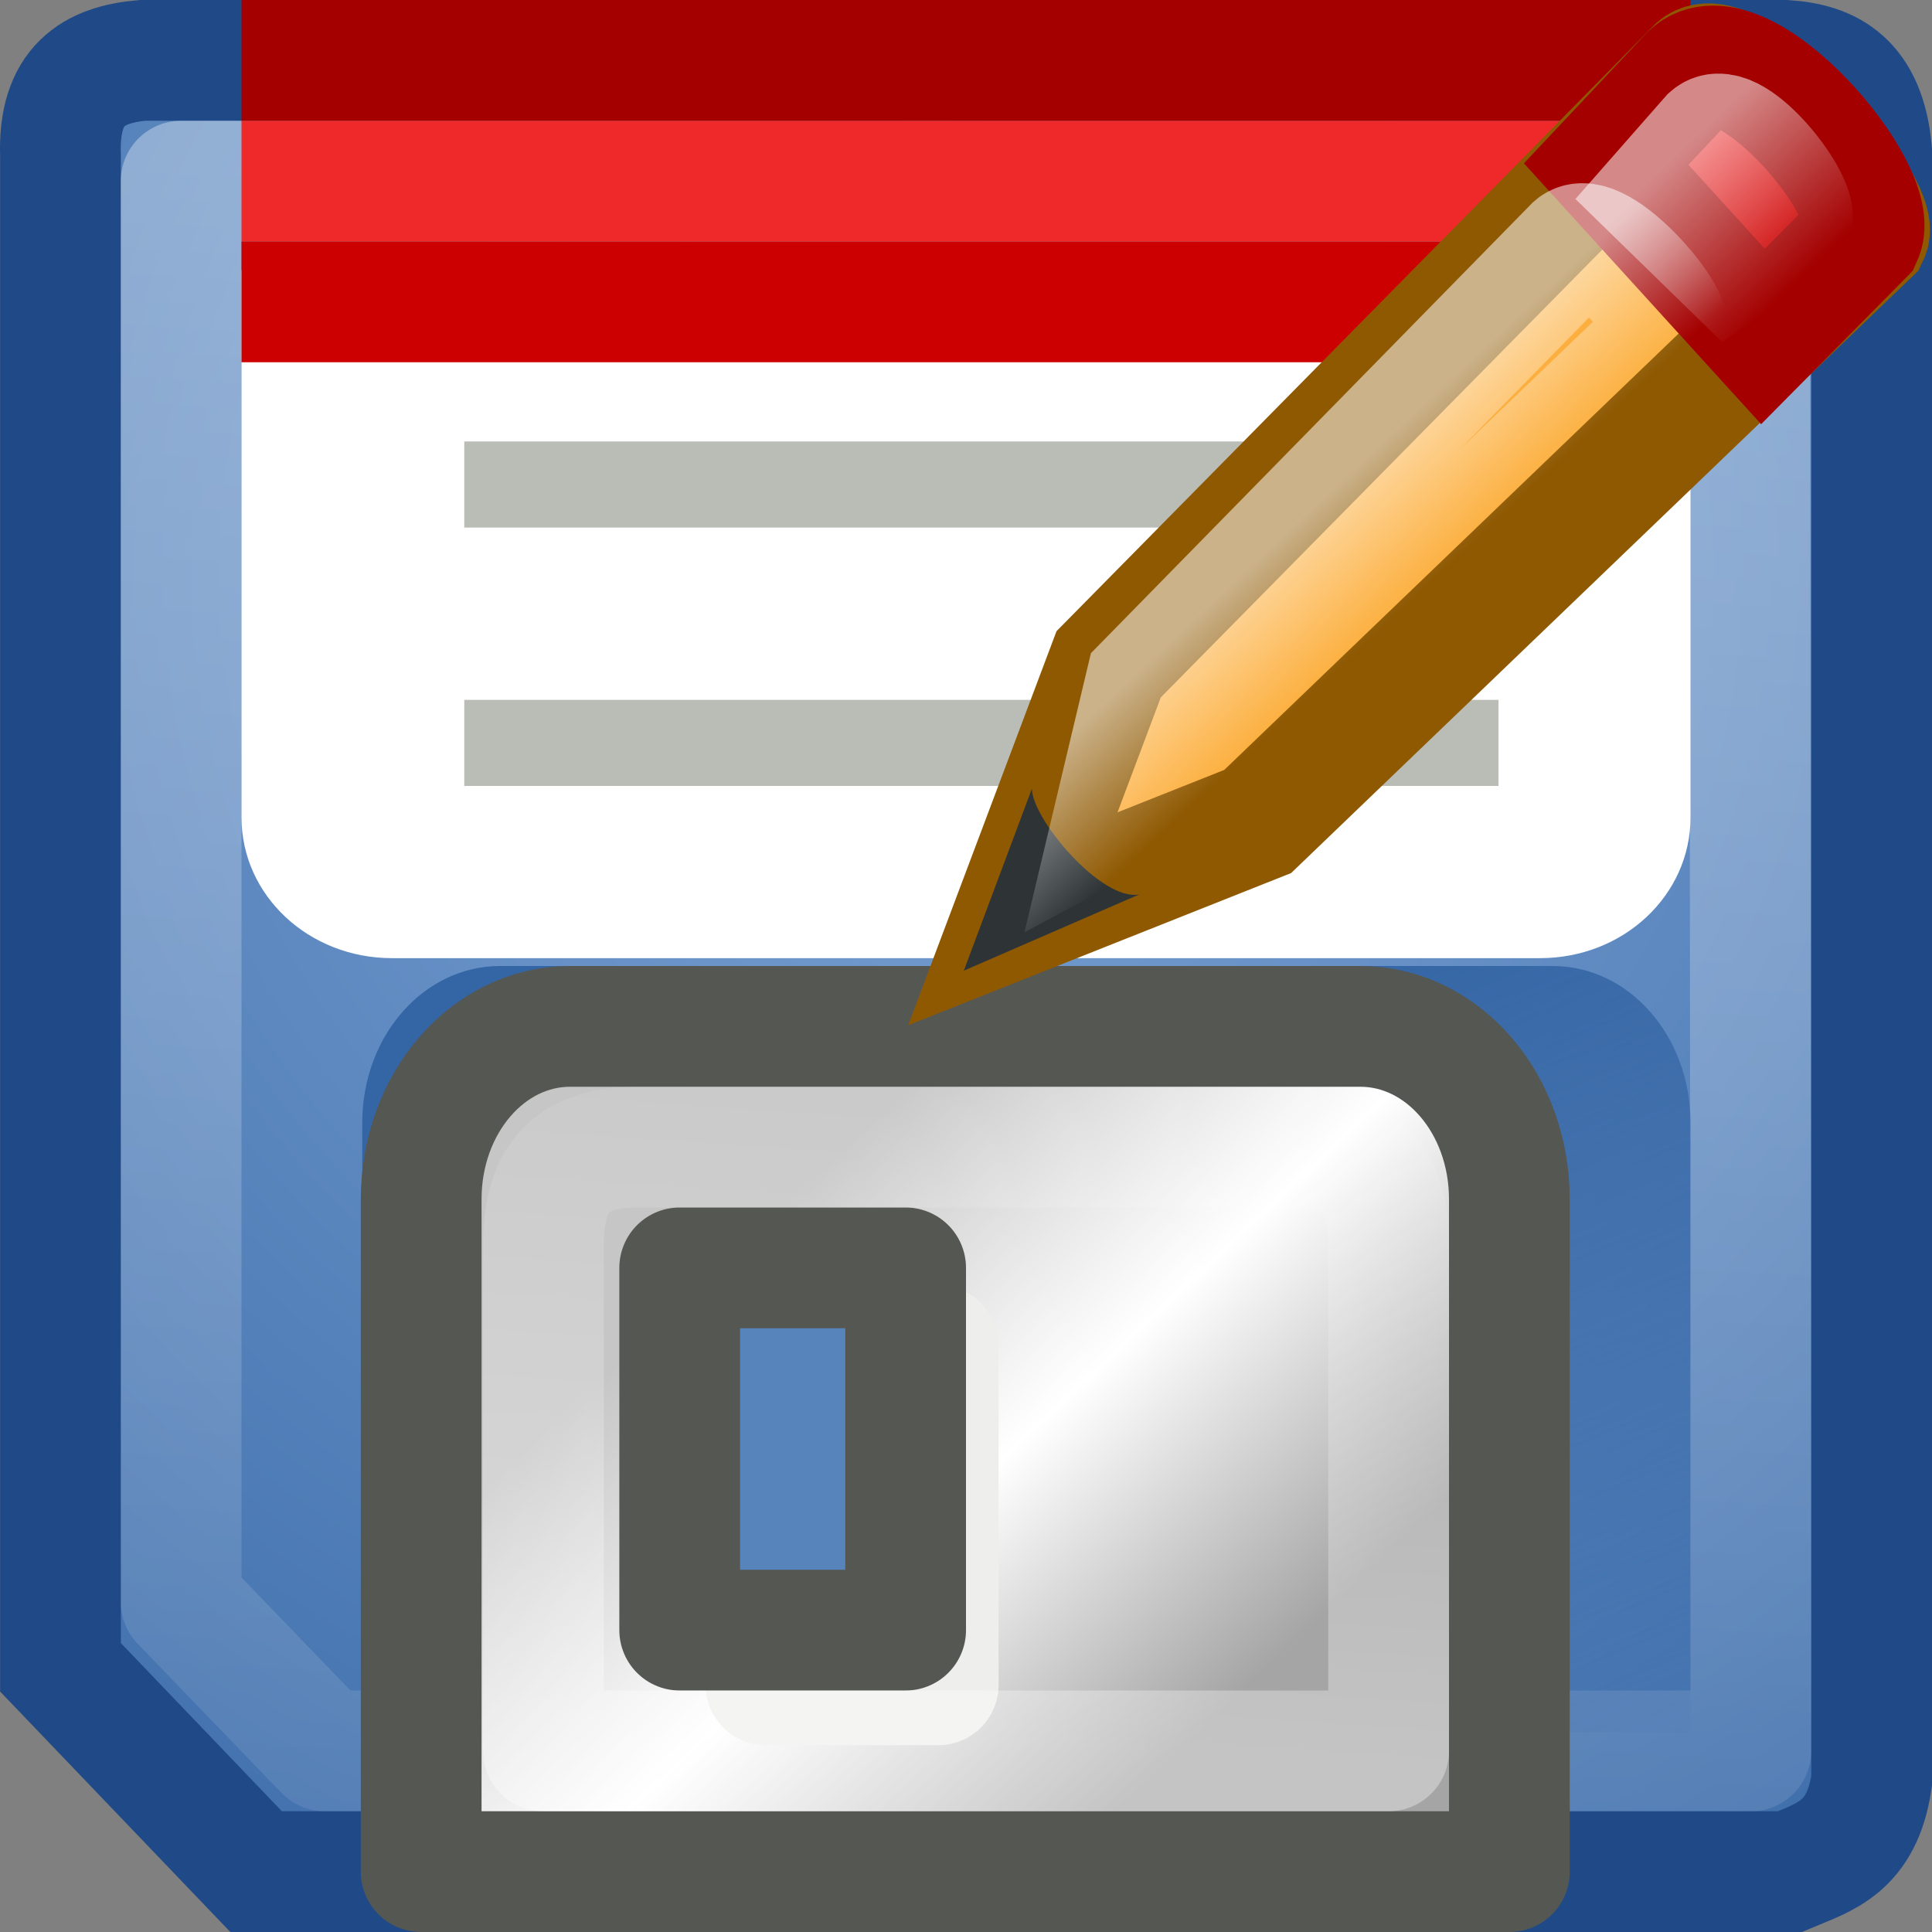
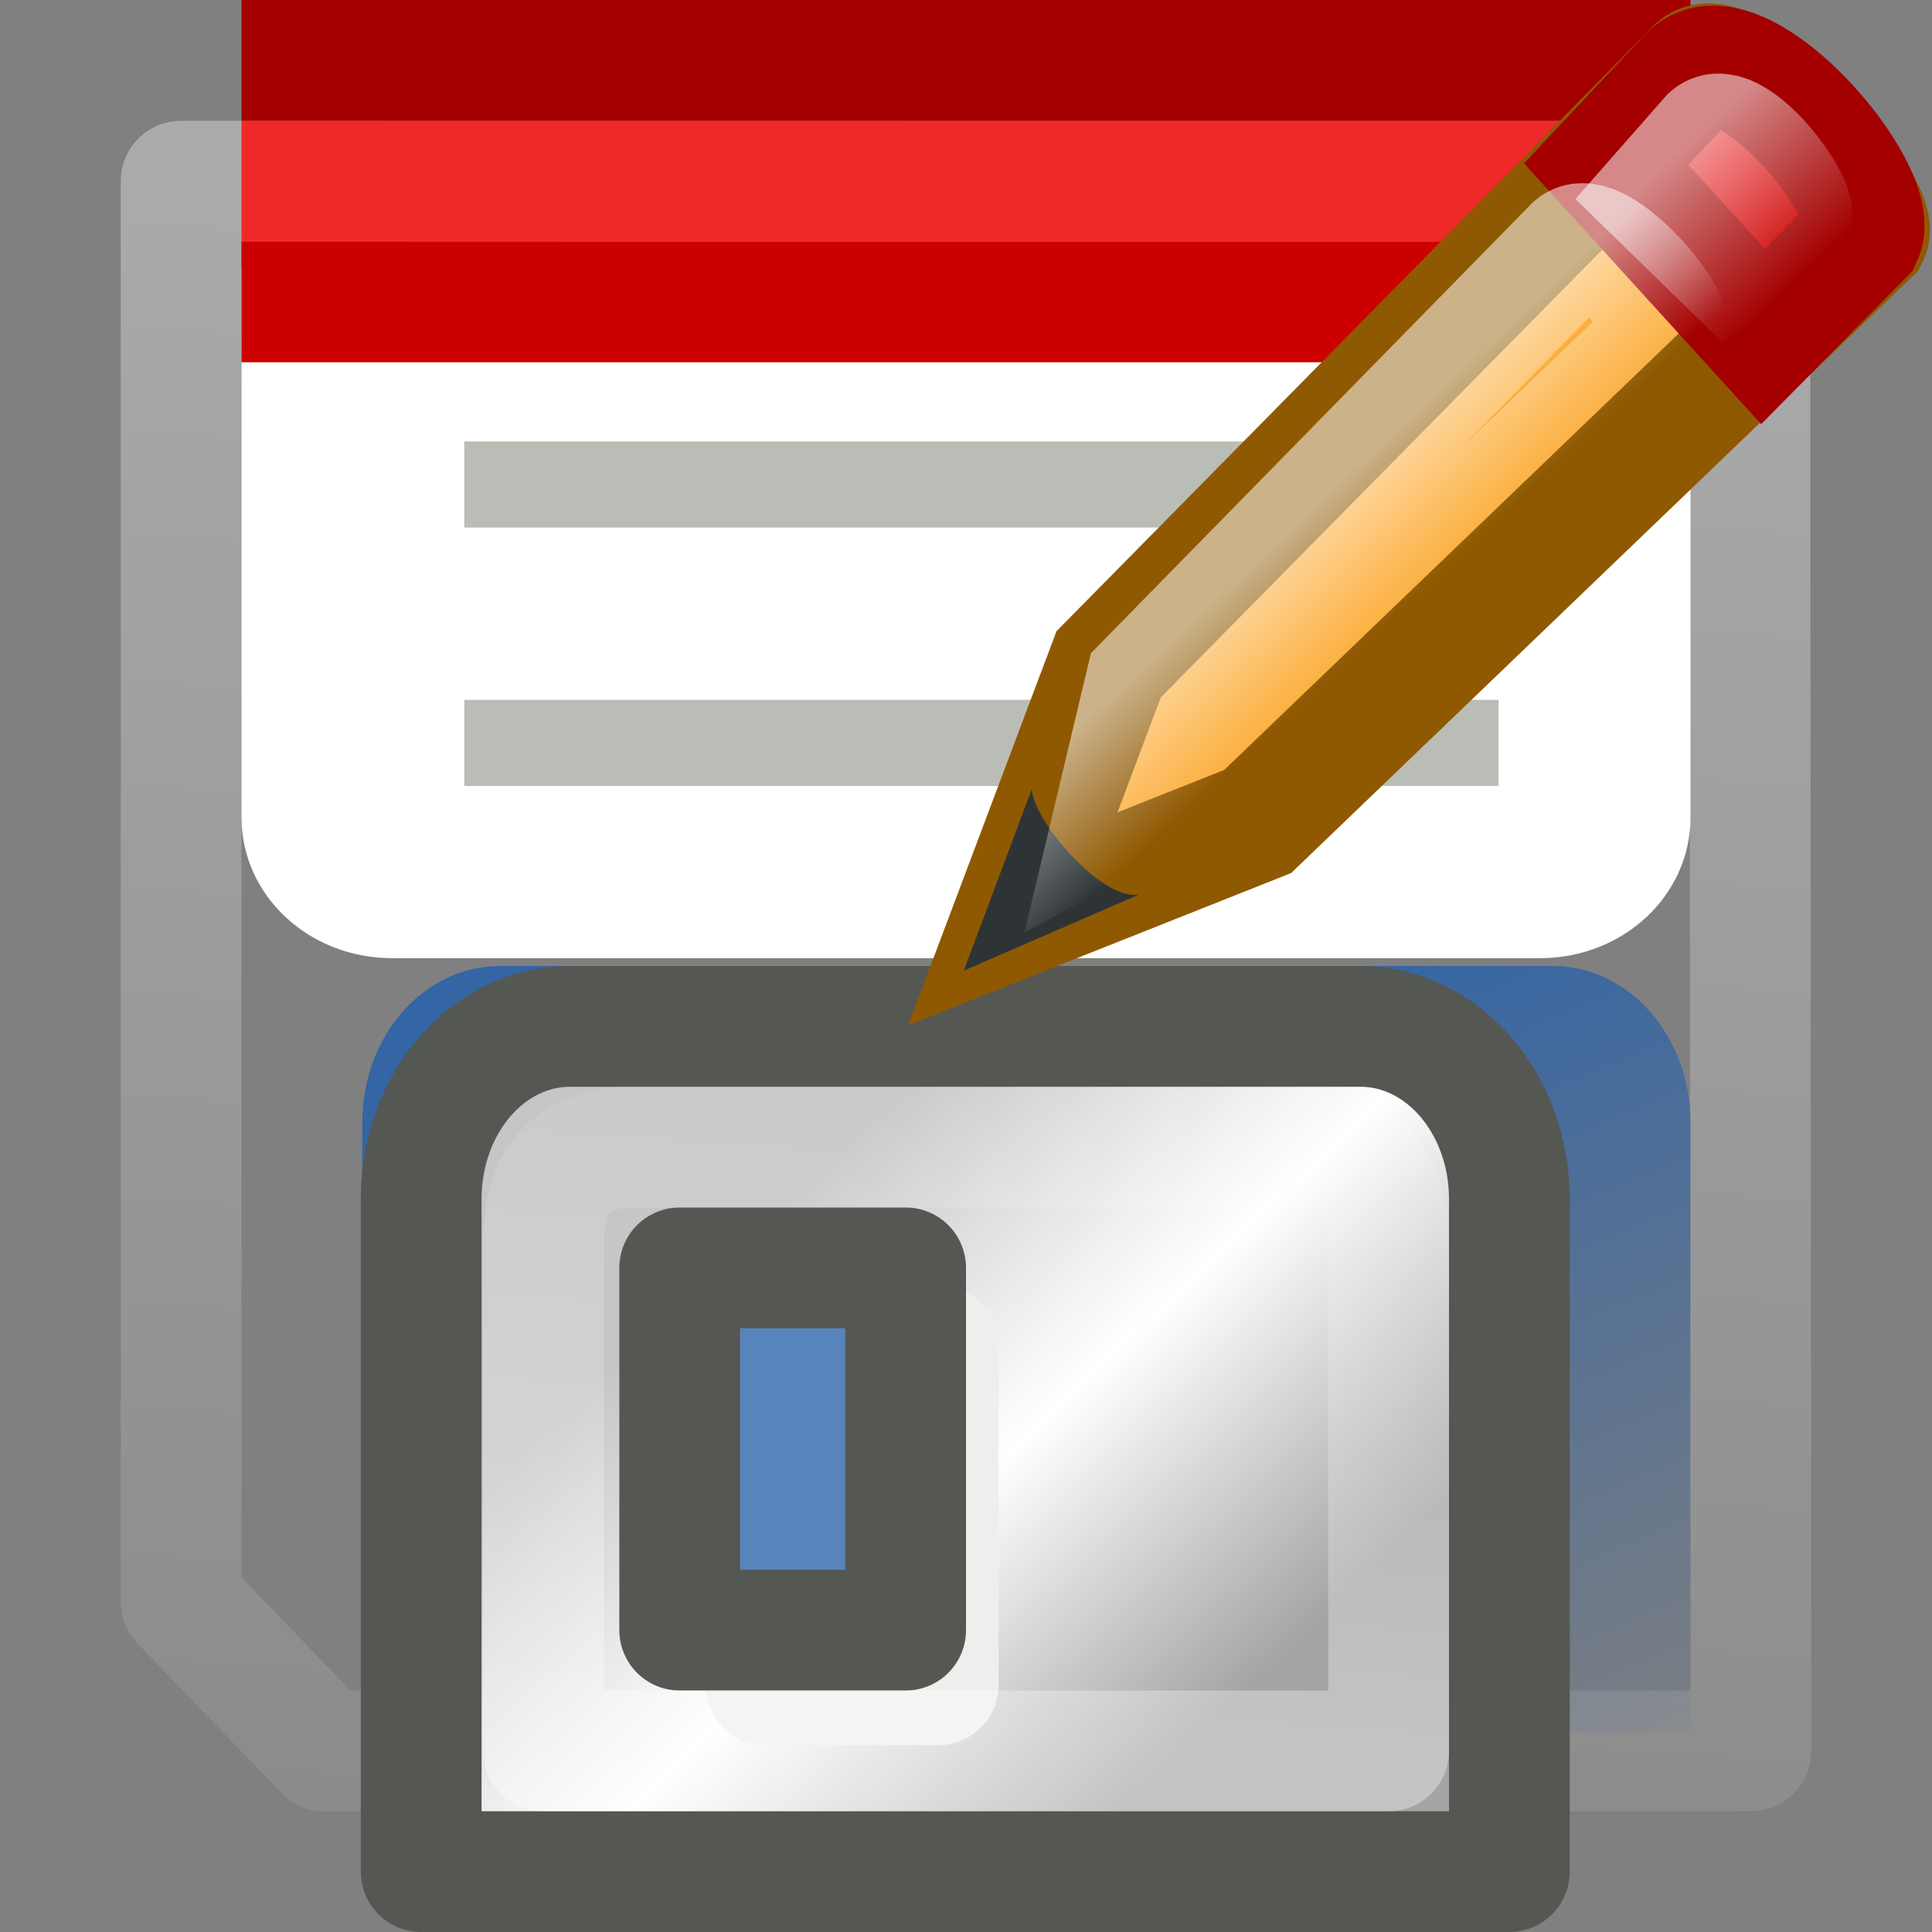
<svg xmlns="http://www.w3.org/2000/svg" xmlns:ns1="http://www.inkscape.org/namespaces/inkscape" xmlns:ns2="http://sodipodi.sourceforge.net/DTD/sodipodi-0.dtd" xmlns:xlink="http://www.w3.org/1999/xlink" width="16" height="16" id="svg2" ns1:label="Pozadí" ns2:version="0.32" ns1:version="0.45+devel" version="1.0" ns2:docbase="/home/cornelius/Desktop/GFX/ikony/GTK/my-stuff/24x24" ns2:docname="gtk-save-as.svg" ns1:output_extension="org.inkscape.output.svg.inkscape">
  <rect width="100%" height="100%" fill="#808080" stroke="none" />
  <defs id="defs3">
    <linearGradient id="linearGradient5269">
      <stop style="stop-color:#c6c6c6;stop-opacity:1;" offset="0" id="stop5271" />
      <stop id="stop5277" offset="0.5" style="stop-color:#ffffff;stop-opacity:1;" />
      <stop style="stop-color:#a5a5a5;stop-opacity:1;" offset="1" id="stop5273" />
    </linearGradient>
    <linearGradient ns1:collect="always" id="linearGradient5261">
      <stop style="stop-color:#ffffff;stop-opacity:1;" offset="0" id="stop5263" />
      <stop style="stop-color:#ffffff;stop-opacity:0;" offset="1" id="stop5265" />
    </linearGradient>
    <linearGradient ns1:collect="always" id="linearGradient5245">
      <stop style="stop-color:#3465a4;stop-opacity:1;" offset="0" id="stop5247" />
      <stop style="stop-color:#3465a4;stop-opacity:0;" offset="1" id="stop5249" />
    </linearGradient>
    <linearGradient id="linearGradient5222">
      <stop style="stop-color:#7ea5d6;stop-opacity:1;" offset="0" id="stop5224" />
      <stop style="stop-color:#3465a4;stop-opacity:1;" offset="1" id="stop5226" />
    </linearGradient>
    <linearGradient ns1:collect="always" id="linearGradient5206">
      <stop style="stop-color:#ffffff;stop-opacity:1;" offset="0" id="stop5208" />
      <stop style="stop-color:#ffffff;stop-opacity:0;" offset="1" id="stop5210" />
    </linearGradient>
    <linearGradient ns1:collect="always" xlink:href="#linearGradient5206" id="linearGradient5212" x1="12.359" y1="2.667" x2="10.859" y2="28.105" gradientUnits="userSpaceOnUse" gradientTransform="matrix(0.682,0,0,0.72,-0.194,-0.264)" />
    <radialGradient ns1:collect="always" xlink:href="#linearGradient5222" id="radialGradient5228" cx="12.008" cy="6.954" fx="12.008" fy="6.954" r="10.98" gradientTransform="matrix(1.361,0,0,1.364,-8.34,-4.752)" gradientUnits="userSpaceOnUse" />
    <linearGradient ns1:collect="always" xlink:href="#linearGradient5245" id="linearGradient5251" x1="12" y1="14.245" x2="15.312" y2="23.307" gradientUnits="userSpaceOnUse" gradientTransform="matrix(0.688,0,0,0.794,0.25,-2.326)" />
    <linearGradient ns1:collect="always" xlink:href="#linearGradient5261" id="linearGradient5267" x1="11.5" y1="20.474" x2="11.952" y2="12.411" gradientUnits="userSpaceOnUse" gradientTransform="matrix(0.689,0,0,0.823,7.1969252e-2,-2.44)" />
    <linearGradient ns1:collect="always" xlink:href="#linearGradient5269" id="linearGradient5275" x1="9.125" y1="15.5" x2="13.375" y2="20.75" gradientUnits="userSpaceOnUse" gradientTransform="matrix(0.751,0,0,0.875,-0.643,-3.313)" />
    <linearGradient ns1:collect="always" id="linearGradient5908">
      <stop style="stop-color:#d3d7cf;stop-opacity:1;" offset="0" id="stop5910" />
      <stop style="stop-color:#888a85;stop-opacity:1" offset="1" id="stop5912" />
    </linearGradient>
    <linearGradient ns1:collect="always" id="linearGradient5927">
      <stop style="stop-color:#c17d11;stop-opacity:1;" offset="0" id="stop5929" />
      <stop style="stop-color:#c17d11;stop-opacity:0;" offset="1" id="stop5931" />
    </linearGradient>
    <linearGradient id="linearGradient2812">
      <stop style="stop-color:#3070ce;stop-opacity:1" offset="0" id="stop2814" />
      <stop style="stop-color:#1a3c6e;stop-opacity:1;" offset="1" id="stop2816" />
    </linearGradient>
    <linearGradient ns1:collect="always" id="linearGradient2796">
      <stop style="stop-color:#204a87;stop-opacity:1;" offset="0" id="stop2798" />
      <stop style="stop-color:#1a3c6e;stop-opacity:1" offset="1" id="stop2800" />
    </linearGradient>
    <linearGradient id="linearGradient2788">
      <stop style="stop-color:#729fcf;stop-opacity:1;" offset="0" id="stop2790" />
      <stop style="stop-color:white;stop-opacity:1;" offset="1" id="stop2792" />
    </linearGradient>
    <linearGradient ns1:collect="always" id="linearGradient3215">
      <stop style="stop-color:#2e3436;stop-opacity:1;" offset="0" id="stop3217" />
      <stop style="stop-color:#2e3436;stop-opacity:0;" offset="1" id="stop3219" />
    </linearGradient>
    <radialGradient ns1:collect="always" xlink:href="#linearGradient3215" id="radialGradient3221" cx="9.5" cy="16.5" fx="9.5" fy="16.5" r="8.5" gradientTransform="matrix(1,0,0,0.176,0,13.588)" gradientUnits="userSpaceOnUse" />
    <radialGradient ns1:collect="always" xlink:href="#linearGradient2788" id="radialGradient2794" cx="19.825" cy="17.499" fx="19.825" fy="17.499" r="9.5" gradientUnits="userSpaceOnUse" gradientTransform="matrix(1.515,1.822282e-2,-1.854671e-2,1.542,-9.892,-9.85)" />
    <linearGradient ns1:collect="always" xlink:href="#linearGradient2796" id="linearGradient2802" x1="42.994" y1="18.054" x2="42.994" y2="23.007" gradientUnits="userSpaceOnUse" gradientTransform="translate(-21.331,6.071)" />
    <radialGradient ns1:collect="always" xlink:href="#linearGradient2812" id="radialGradient2818" cx="18.39" cy="17.173" fx="18.39" fy="17.173" r="12.5" gradientUnits="userSpaceOnUse" gradientTransform="matrix(0.71,0.704,-0.829,0.836,-17.342,-12.951)" />
    <radialGradient ns1:collect="always" xlink:href="#linearGradient2812" id="radialGradient3740" gradientUnits="userSpaceOnUse" gradientTransform="matrix(0.118,0.166,-0.16,0.114,37.9,24.607)" cx="48.178" cy="16.094" fx="48.178" fy="16.094" r="12.5" />
    <linearGradient ns1:collect="always" xlink:href="#linearGradient5927" id="linearGradient5933" x1="25.279" y1="28.731" x2="19.445" y2="23.074" gradientUnits="userSpaceOnUse" gradientTransform="matrix(0.721,0,0,0.721,4.45,-1.076)" />
    <linearGradient ns1:collect="always" xlink:href="#linearGradient5908" id="linearGradient5914" x1="48.691" y1="17.59" x2="52.986" y2="22.409" gradientUnits="userSpaceOnUse" gradientTransform="matrix(0.295,0,0,0.295,9.243,8.111)" />
    <linearGradient gradientUnits="userSpaceOnUse" y2="12.008" x2="14.649" y1="25.646" x1="4.19" id="linearGradient5903" xlink:href="#linearGradient5897" ns1:collect="always" />
    <linearGradient id="linearGradient5897" ns1:collect="always">
      <stop id="stop5899" offset="0" style="stop-color:#729fcf;stop-opacity:1;" />
      <stop id="stop5901" offset="1" style="stop-color:#729fcf;stop-opacity:0;" />
    </linearGradient>
    <linearGradient id="linearGradient5139">
      <stop style="stop-color:#ffffff;stop-opacity:1;" offset="0" id="stop5143" />
      <stop style="stop-color:#d3d7cf;stop-opacity:1;" offset="1" id="stop5141" />
    </linearGradient>
    <linearGradient y2="19.035" x2="21.348" y1="16.875" x1="19.281" gradientTransform="translate(-2.835,-8.168)" gradientUnits="userSpaceOnUse" id="linearGradient5308" xlink:href="#linearGradient6045" ns1:collect="always" />
    <linearGradient y2="18.544" x2="20.852" y1="16.875" x1="19.281" gradientTransform="translate(-4.847,-6.104)" gradientUnits="userSpaceOnUse" id="linearGradient5306" xlink:href="#linearGradient6045" ns1:collect="always" />
    <linearGradient y2="18.598" x2="56.862" y1="14.434" x1="52.659" gradientTransform="matrix(0.414,0,0,0.45,-2.562,-0.775)" gradientUnits="userSpaceOnUse" id="linearGradient5304" xlink:href="#linearGradient4924" ns1:collect="always" />
    <linearGradient y2="2.277" x2="10.554" y1="5" x1="10.752" gradientUnits="userSpaceOnUse" id="linearGradient5296" xlink:href="#linearGradient4913" ns1:collect="always" />
    <linearGradient y2="3.749" x2="18.562" y1="4.528" x1="17.688" gradientTransform="matrix(0.765,0,0,0.746,-2.118,2.50982e-2)" gradientUnits="userSpaceOnUse" id="linearGradient5294" xlink:href="#linearGradient6076" ns1:collect="always" />
    <linearGradient y2="7.836" x2="16.552" y1="2.963" x1="16.552" gradientTransform="matrix(0.677,0,0,0.818,0.383,-0.546)" gradientUnits="userSpaceOnUse" id="linearGradient5292" xlink:href="#linearGradient6108" ns1:collect="always" />
    <linearGradient y2="-2.585" x2="27.577" y1="17.297" x1="8.647" gradientTransform="matrix(0.765,0,0,0.75,-1.176,-0.625)" gradientUnits="userSpaceOnUse" id="linearGradient5290" xlink:href="#linearGradient6056" ns1:collect="always" />
    <linearGradient ns1:collect="always" xlink:href="#linearGradient6045" id="linearGradient5220" gradientUnits="userSpaceOnUse" gradientTransform="translate(-2.835,-8.168)" x1="19.281" y1="16.875" x2="21.348" y2="19.035" />
    <linearGradient ns1:collect="always" xlink:href="#linearGradient6045" id="linearGradient5228" gradientUnits="userSpaceOnUse" gradientTransform="translate(-4.847,-6.104)" x1="19.281" y1="16.875" x2="20.852" y2="18.544" />
    <linearGradient ns1:collect="always" xlink:href="#linearGradient4924" id="linearGradient5236" gradientUnits="userSpaceOnUse" gradientTransform="matrix(0.414,0,0,0.45,-2.562,-0.775)" x1="52.659" y1="14.434" x2="56.862" y2="18.598" />
    <linearGradient ns1:collect="always" xlink:href="#linearGradient6056" id="linearGradient5262" x1="8.647" y1="17.297" x2="27.577" y2="-2.585" gradientUnits="userSpaceOnUse" gradientTransform="matrix(0.765,0,0,0.75,-1.176,-0.625)" />
    <linearGradient ns1:collect="always" xlink:href="#linearGradient6076" id="linearGradient5264" x1="17.688" y1="4.528" x2="18.562" y2="3.749" gradientUnits="userSpaceOnUse" gradientTransform="matrix(0.765,0,0,0.746,-2.118,2.50982e-2)" />
    <linearGradient ns1:collect="always" xlink:href="#linearGradient6108" id="linearGradient5266" x1="16.552" y1="2.963" x2="16.552" y2="7.836" gradientUnits="userSpaceOnUse" gradientTransform="matrix(0.677,0,0,0.818,0.383,-0.546)" />
    <linearGradient ns1:collect="always" xlink:href="#linearGradient4913" id="linearGradient5268" x1="10.752" y1="5" x2="10.554" y2="2.277" gradientUnits="userSpaceOnUse" />
    <linearGradient y2="-2.585" x2="27.577" y1="17.297" x1="8.647" gradientTransform="matrix(0.765,0,0,0.75,17.477,-7.625)" gradientUnits="userSpaceOnUse" id="linearGradient5173" xlink:href="#linearGradient6056" ns1:collect="always" />
    <linearGradient y2="7.836" x2="16.552" y1="2.963" x1="16.552" gradientTransform="matrix(0.677,0,0,0.818,19.036,-7.546)" gradientUnits="userSpaceOnUse" id="linearGradient5169" xlink:href="#linearGradient6108" ns1:collect="always" />
    <linearGradient gradientTransform="translate(18.653,-7)" y2="3.673" x2="14.047" y1="6.505" x1="18.964" gradientUnits="userSpaceOnUse" id="linearGradient5166" xlink:href="#linearGradient4916" ns1:collect="always" />
    <linearGradient y2="3.749" x2="18.562" y1="4.528" x1="17.688" gradientTransform="matrix(0.765,0,0,0.746,16.536,-6.975)" gradientUnits="userSpaceOnUse" id="linearGradient5164" xlink:href="#linearGradient6076" ns1:collect="always" />
    <linearGradient ns1:collect="always" xlink:href="#linearGradient6056" id="linearGradient5069" x1="9.71" y1="14.717" x2="24.286" y2="-5.954" gradientUnits="userSpaceOnUse" gradientTransform="matrix(1.118,0,0,1.1,-1.412,-1.15)" />
    <linearGradient ns1:collect="always" xlink:href="#linearGradient6076" id="linearGradient5071" x1="17.688" y1="4.528" x2="18.562" y2="3.749" gradientUnits="userSpaceOnUse" gradientTransform="matrix(1.347,0,0,1.336,-6.73,-1.508)" />
    <linearGradient ns1:collect="always" xlink:href="#linearGradient6108" id="linearGradient5073" x1="16.552" y1="2.963" x2="16.552" y2="7.836" gradientUnits="userSpaceOnUse" gradientTransform="matrix(0.98,0,0,1.1,1.294,-0.8)" />
    <linearGradient ns1:collect="always" xlink:href="#linearGradient4916" id="linearGradient5075" x1="18.964" y1="6.505" x2="14.047" y2="3.673" gradientUnits="userSpaceOnUse" />
    <linearGradient ns1:collect="always" xlink:href="#linearGradient5897" id="linearGradient5077" x1="4.19" y1="25.646" x2="14.649" y2="12.008" gradientUnits="userSpaceOnUse" />
    <linearGradient ns1:collect="always" xlink:href="#linearGradient5897" id="linearGradient5929" gradientUnits="userSpaceOnUse" x1="4.19" y1="25.646" x2="14.649" y2="12.008" />
    <linearGradient gradientUnits="userSpaceOnUse" y2="19.035" x2="21.348" y1="16.875" x1="19.281" id="linearGradient6051" xlink:href="#linearGradient6045" ns1:collect="always" gradientTransform="matrix(0.917,0,0,0.917,1.669,1.481)" />
    <linearGradient gradientTransform="matrix(0.295,0,0,0.295,9.243,8.111)" gradientUnits="userSpaceOnUse" y2="22.409" x2="52.986" y1="17.59" x1="48.691" id="linearGradient5799" xlink:href="#linearGradient5908" ns1:collect="always" />
    <linearGradient gradientTransform="matrix(0.414,0,0,0.45,2.285,5.329)" gradientUnits="userSpaceOnUse" y2="18.159" x2="56.384" y1="14.874" x1="53.455" id="linearGradient4930" xlink:href="#linearGradient4924" ns1:collect="always" />
    <linearGradient gradientTransform="matrix(0.721,0,0,0.721,4.45,-1.076)" gradientUnits="userSpaceOnUse" y2="23.074" x2="19.445" y1="28.731" x1="25.279" id="linearGradient5796" xlink:href="#linearGradient5927" ns1:collect="always" />
    <radialGradient r="12.5" fy="16.094" fx="48.178" cy="16.094" cx="48.178" gradientTransform="matrix(0.118,0.166,-0.16,0.114,37.9,24.607)" gradientUnits="userSpaceOnUse" id="radialGradient5794" xlink:href="#linearGradient2812" ns1:collect="always" />
    <radialGradient gradientTransform="matrix(0.71,0.704,-0.829,0.836,-17.342,-12.951)" gradientUnits="userSpaceOnUse" r="12.5" fy="17.173" fx="18.39" cy="17.173" cx="18.39" id="radialGradient5792" xlink:href="#linearGradient2812" ns1:collect="always" />
    <linearGradient gradientTransform="translate(-21.331,6.071)" gradientUnits="userSpaceOnUse" y2="23.007" x2="42.994" y1="18.054" x1="42.994" id="linearGradient5790" xlink:href="#linearGradient2796" ns1:collect="always" />
    <radialGradient gradientTransform="matrix(1.515,1.822282e-2,-1.854671e-2,1.542,-9.892,-9.85)" gradientUnits="userSpaceOnUse" r="9.5" fy="17.499" fx="19.825" cy="17.499" cx="19.825" id="radialGradient5788" xlink:href="#linearGradient2788" ns1:collect="always" />
    <radialGradient gradientUnits="userSpaceOnUse" gradientTransform="matrix(1,0,0,0.176,0,13.588)" r="8.5" fy="16.5" fx="9.5" cy="16.5" cx="9.5" id="radialGradient5786" xlink:href="#linearGradient3215" ns1:collect="always" />
    <linearGradient id="linearGradient5774">
      <stop id="stop5776" offset="0" style="stop-color:#729fcf;stop-opacity:1;" />
      <stop id="stop5778" offset="1" style="stop-color:white;stop-opacity:1;" />
    </linearGradient>
    <linearGradient id="linearGradient5762">
      <stop id="stop5764" offset="0" style="stop-color:#3070ce;stop-opacity:1" />
      <stop id="stop5766" offset="1" style="stop-color:#1a3c6e;stop-opacity:1;" />
    </linearGradient>
    <linearGradient ns1:collect="always" xlink:href="#linearGradient6045" id="linearGradient6018" gradientUnits="userSpaceOnUse" gradientTransform="matrix(0.917,0,0,0.917,3.982,-0.864)" x1="19.281" y1="16.875" x2="21.348" y2="19.035" />
    <linearGradient y2="12.008" x2="14.649" y1="25.646" x1="4.19" gradientUnits="userSpaceOnUse" id="linearGradient4957" xlink:href="#linearGradient5897" ns1:collect="always" />
    <linearGradient y2="-2.585" x2="27.577" y1="17.297" x1="8.647" gradientTransform="matrix(0.765,0,0,0.75,18.823,-8.625)" gradientUnits="userSpaceOnUse" id="linearGradient5031" xlink:href="#linearGradient6056" ns1:collect="always" />
    <linearGradient y2="7.836" x2="16.552" y1="2.963" x1="16.552" gradientTransform="matrix(0.677,0,0,0.818,20.383,-8.546)" gradientUnits="userSpaceOnUse" id="linearGradient5027" xlink:href="#linearGradient6108" ns1:collect="always" />
    <linearGradient gradientTransform="translate(19.999,-8)" y2="3.673" x2="14.047" y1="6.505" x1="18.964" gradientUnits="userSpaceOnUse" id="linearGradient5024" xlink:href="#linearGradient4916" ns1:collect="always" />
    <linearGradient y2="3.749" x2="18.562" y1="4.528" x1="17.688" gradientTransform="matrix(0.765,0,0,0.746,17.882,-7.975)" gradientUnits="userSpaceOnUse" id="linearGradient5022" xlink:href="#linearGradient6076" ns1:collect="always" />
    <linearGradient y2="3.749" x2="18.562" y1="4.528" x1="17.688" gradientTransform="matrix(0.765,0,0,0.746,-2.118,2.50982e-2)" gradientUnits="userSpaceOnUse" id="linearGradient5015" xlink:href="#linearGradient6076" ns1:collect="always" />
    <linearGradient y2="7.836" x2="16.552" y1="2.963" x1="16.552" gradientTransform="matrix(0.677,0,0,0.818,0.383,-0.546)" gradientUnits="userSpaceOnUse" id="linearGradient5013" xlink:href="#linearGradient6108" ns1:collect="always" />
    <linearGradient y2="-2.585" x2="27.577" y1="17.297" x1="8.647" gradientTransform="matrix(0.765,0,0,0.75,-1.176,-0.625)" gradientUnits="userSpaceOnUse" id="linearGradient5011" xlink:href="#linearGradient6056" ns1:collect="always" />
    <linearGradient ns1:collect="always" id="linearGradient4916">
      <stop style="stop-color:#888a85;stop-opacity:1" offset="0" id="stop4918" />
      <stop style="stop-color:#5d5f5b;stop-opacity:0;" offset="1" id="stop4920" />
    </linearGradient>
    <linearGradient ns1:collect="always" xlink:href="#linearGradient6056" id="linearGradient4988" x1="9.71" y1="14.717" x2="24.286" y2="-5.954" gradientUnits="userSpaceOnUse" gradientTransform="matrix(1.118,0,0,1.1,-1.412,-1.15)" />
    <linearGradient ns1:collect="always" xlink:href="#linearGradient6076" id="linearGradient4990" x1="17.688" y1="4.528" x2="18.562" y2="3.749" gradientUnits="userSpaceOnUse" gradientTransform="matrix(1.347,0,0,1.336,-6.73,-1.508)" />
    <linearGradient ns1:collect="always" xlink:href="#linearGradient6108" id="linearGradient4992" x1="16.552" y1="2.963" x2="16.552" y2="7.836" gradientUnits="userSpaceOnUse" gradientTransform="matrix(0.98,0,0,1.1,1.294,-0.8)" />
    <linearGradient ns1:collect="always" xlink:href="#linearGradient5897" id="linearGradient5727" x1="4.19" y1="25.646" x2="14.649" y2="12.008" gradientUnits="userSpaceOnUse" />
    <linearGradient gradientUnits="userSpaceOnUse" y2="2.277" x2="10.554" y1="5" x1="10.752" id="linearGradient4919" xlink:href="#linearGradient4913" ns1:collect="always" />
    <linearGradient gradientTransform="matrix(0.677,0,0,0.818,0.383,-0.546)" gradientUnits="userSpaceOnUse" y2="7.836" x2="16.552" y1="2.963" x1="16.552" id="linearGradient6114" xlink:href="#linearGradient6108" ns1:collect="always" />
    <linearGradient gradientTransform="matrix(0.765,0,0,0.746,-2.118,2.50982e-2)" gradientUnits="userSpaceOnUse" y2="3.749" x2="18.562" y1="4.528" x1="17.688" id="linearGradient6082" xlink:href="#linearGradient6076" ns1:collect="always" />
    <linearGradient gradientTransform="matrix(0.765,0,0,0.75,-1.176,-0.625)" gradientUnits="userSpaceOnUse" y2="-2.585" x2="27.577" y1="17.297" x1="8.647" id="linearGradient6062" xlink:href="#linearGradient6056" ns1:collect="always" />
    <linearGradient id="linearGradient6056" ns1:collect="always">
      <stop id="stop6058" offset="0" style="stop-color:#ffffff;stop-opacity:1" />
      <stop id="stop6060" offset="1" style="stop-color:#d3d7cf;stop-opacity:1" />
    </linearGradient>
    <linearGradient id="linearGradient6076" ns1:collect="always">
      <stop id="stop6078" offset="0" style="stop-color:#ffffff;stop-opacity:1" />
      <stop id="stop6080" offset="1" style="stop-color:#cbcbcb;stop-opacity:1" />
    </linearGradient>
    <linearGradient id="linearGradient6108" ns1:collect="always">
      <stop id="stop6110" offset="0" style="stop-color:#000000;stop-opacity:1;" />
      <stop id="stop6112" offset="1" style="stop-color:#000000;stop-opacity:0;" />
    </linearGradient>
    <linearGradient id="linearGradient4913" ns1:collect="always">
      <stop id="stop4915" offset="0" style="stop-color:#888a85;stop-opacity:1;" />
      <stop id="stop4917" offset="1" style="stop-color:#888a85;stop-opacity:0;" />
    </linearGradient>
    <linearGradient y2="18.598" x2="56.862" y1="14.434" x1="52.659" gradientTransform="matrix(0.414,0,0,0.45,-2.562,-0.775)" gradientUnits="userSpaceOnUse" id="linearGradient6009" xlink:href="#linearGradient4924" ns1:collect="always" />
    <linearGradient ns1:collect="always" id="linearGradient4924">
      <stop style="stop-color:#ef2929;stop-opacity:1" offset="0" id="stop4926" />
      <stop style="stop-color:#cc0000;stop-opacity:1" offset="1" id="stop4928" />
    </linearGradient>
    <linearGradient y2="18.544" x2="20.852" y1="16.875" x1="19.281" gradientTransform="translate(-4.847,-6.104)" gradientUnits="userSpaceOnUse" id="linearGradient6011" xlink:href="#linearGradient6045" ns1:collect="always" />
    <linearGradient ns1:collect="always" id="linearGradient6045">
      <stop style="stop-color:#ffffff;stop-opacity:1;" offset="0" id="stop6047" />
      <stop style="stop-color:#ffffff;stop-opacity:0;" offset="1" id="stop6049" />
    </linearGradient>
    <linearGradient y2="19.035" x2="21.348" y1="16.875" x1="19.281" gradientTransform="translate(-2.835,-8.168)" gradientUnits="userSpaceOnUse" id="linearGradient6013" xlink:href="#linearGradient6045" ns1:collect="always" />
    <linearGradient ns1:collect="always" xlink:href="#linearGradient6076" id="linearGradient5855" gradientUnits="userSpaceOnUse" gradientTransform="matrix(0.765,0,0,0.746,-331.618,-83.975)" x1="17.688" y1="4.528" x2="18.562" y2="3.749" />
    <linearGradient ns1:collect="always" xlink:href="#linearGradient4913" id="linearGradient5857" gradientUnits="userSpaceOnUse" x1="10.752" y1="5" x2="10.554" y2="2.277" gradientTransform="translate(-329.5,-84)" />
    <linearGradient ns1:collect="always" xlink:href="#linearGradient6108" id="linearGradient5860" gradientUnits="userSpaceOnUse" gradientTransform="matrix(0.677,0,0,0.818,-329.117,-84.546)" x1="16.552" y1="2.963" x2="16.552" y2="7.836" />
    <linearGradient ns1:collect="always" xlink:href="#linearGradient6056" id="linearGradient5864" gradientUnits="userSpaceOnUse" gradientTransform="matrix(0.765,0,0,0.75,-330.676,-84.625)" x1="8.647" y1="17.297" x2="27.577" y2="-2.585" />
    <linearGradient ns1:collect="always" xlink:href="#linearGradient4924" id="linearGradient5866" gradientUnits="userSpaceOnUse" gradientTransform="matrix(0.414,0,0,0.45,-2.562,-0.775)" x1="52.659" y1="14.434" x2="56.862" y2="18.598" />
    <linearGradient ns1:collect="always" xlink:href="#linearGradient6045" id="linearGradient5868" gradientUnits="userSpaceOnUse" gradientTransform="translate(-4.847,-6.104)" x1="19.281" y1="16.875" x2="20.852" y2="18.544" />
    <linearGradient ns1:collect="always" xlink:href="#linearGradient6045" id="linearGradient5870" gradientUnits="userSpaceOnUse" gradientTransform="translate(-2.835,-8.168)" x1="19.281" y1="16.875" x2="21.348" y2="19.035" />
  </defs>
  <ns2:namedview id="base" pagecolor="#ffffff" bordercolor="#cccccc" borderopacity="1" ns1:pageopacity="0.0" ns1:pageshadow="2" ns1:zoom="1" ns1:cx="-0.74338956" ns1:cy="14.400435" ns1:document-units="px" ns1:current-layer="layer1" width="16px" height="16px" ns1:showpageshadow="false" showgrid="false" ns1:window-width="872" ns1:window-height="788" ns1:window-x="760" ns1:window-y="328" />
  <g ns1:label="Vrstva 1" ns1:groupmode="layer" id="layer1">
-     <path style="opacity:1;color:#000000;fill:url(#radialGradient5228);fill-opacity:1;fill-rule:evenodd;stroke:#204a87;stroke-width:1;stroke-linecap:round;stroke-linejoin:miter;marker:none;marker-start:none;marker-mid:none;marker-end:none;stroke-miterlimit:10;stroke-dasharray:none;stroke-dashoffset:0;stroke-opacity:1;visibility:visible;display:inline;overflow:visible;enable-background:accumulate" d="M 0.501,1.292 L 0.501,13.808 L 2.121,15.5 L 14.822,15.5 C 15.11,15.379 15.418,15.3 15.5,14.75 L 15.5,1.25 C 15.447,0.675 15.152,0.523 14.782,0.5 L 1.179,0.5 C 0.779,0.536 0.479,0.703 0.501,1.292 z" id="path4572" ns2:nodetypes="ccccccccc" />
    <path ns2:nodetypes="cccccc" id="path5204" d="M 1.5,1.5 L 1.5,13.266 L 2.69,14.5 L 14.5,14.5 L 14.491,1.509 C 14.491,1.509 1.5,1.5 1.5,1.5 z" style="opacity:0.339;color:#000000;fill:none;fill-opacity:1;fill-rule:evenodd;stroke:url(#linearGradient5212);stroke-width:1;stroke-linecap:round;stroke-linejoin:round;marker:none;marker-start:none;marker-mid:none;marker-end:none;stroke-miterlimit:10;stroke-dasharray:none;stroke-dashoffset:0;stroke-opacity:1;visibility:visible;display:inline;overflow:visible;enable-background:accumulate" />
    <path style="color:#000000;fill:#ffffff;fill-opacity:1;fill-rule:evenodd;stroke:none;stroke-width:1;stroke-linecap:round;stroke-linejoin:round;marker:none;marker-start:none;marker-mid:none;marker-end:none;stroke-miterlimit:10;stroke-dashoffset:0;stroke-opacity:1;visibility:visible;display:inline;overflow:visible;enable-background:accumulate" d="M 14,2.237 L 14,6.769 C 14,7.415 13.444,7.935 12.754,7.935 L 3.246,7.935 C 2.556,7.935 2,7.415 2,6.769 L 2,2.237 C 2,2.237 14,2.237 14,2.237 z" id="rect5230" ns2:nodetypes="ccccccc" />
    <rect style="opacity:1;color:#000000;fill:#ef2929;fill-opacity:1;fill-rule:evenodd;stroke:none;stroke-width:1;stroke-linecap:round;stroke-linejoin:round;marker:none;marker-start:none;marker-mid:none;marker-end:none;stroke-miterlimit:10;stroke-dasharray:none;stroke-dashoffset:0;stroke-opacity:1;visibility:visible;display:inline;overflow:visible;enable-background:accumulate" id="rect5233" width="12" height="1" x="2" y="1" />
    <rect y="2" x="2" height="1" width="12" id="rect5235" style="opacity:1;color:#000000;fill:#cc0000;fill-opacity:1;fill-rule:evenodd;stroke:none;stroke-width:1;stroke-linecap:round;stroke-linejoin:round;marker:none;marker-start:none;marker-mid:none;marker-end:none;stroke-miterlimit:10;stroke-dasharray:none;stroke-dashoffset:0;stroke-opacity:1;visibility:visible;display:inline;overflow:visible;enable-background:accumulate" />
    <rect style="opacity:1;color:#000000;fill:#a40000;fill-opacity:1;fill-rule:evenodd;stroke:none;stroke-width:1;stroke-linecap:round;stroke-linejoin:round;marker:none;marker-start:none;marker-mid:none;marker-end:none;stroke-miterlimit:10;stroke-dasharray:none;stroke-dashoffset:0;stroke-opacity:1;visibility:visible;display:inline;overflow:visible;enable-background:accumulate" id="rect5237" width="12" height="1" x="2" y="-1.5429552e-16" />
    <rect style="opacity:1;color:#000000;fill:#babdb6;fill-opacity:1;fill-rule:evenodd;stroke:none;stroke-width:1;stroke-linecap:round;stroke-linejoin:round;marker:none;marker-start:none;marker-mid:none;marker-end:none;stroke-miterlimit:10;stroke-dasharray:none;stroke-dashoffset:0;stroke-opacity:1;visibility:visible;display:inline;overflow:visible;enable-background:accumulate" id="rect5239" width="8.565" height="0.713" x="3.845" y="3.656" />
    <rect y="5.796" x="3.845" height="0.713" width="8.565" id="rect5241" style="opacity:1;color:#000000;fill:#babdb6;fill-opacity:1;fill-rule:evenodd;stroke:none;stroke-width:1;stroke-linecap:round;stroke-linejoin:round;marker:none;marker-start:none;marker-mid:none;marker-end:none;stroke-miterlimit:10;stroke-dasharray:none;stroke-dashoffset:0;stroke-opacity:1;visibility:visible;display:inline;overflow:visible;enable-background:accumulate" />
    <path ns2:nodetypes="ccccccc" id="path5243" d="M 14,14.347 L 14,9.299 C 14,8.579 13.491,8 12.858,8 L 4.142,8 C 3.509,8 3,8.579 3,9.299 L 3,14.347 C 3,14.347 14,14.347 14,14.347 z" style="color:#000000;fill:url(#linearGradient5251);fill-opacity:1;fill-rule:evenodd;stroke:none;stroke-width:1;stroke-linecap:round;stroke-linejoin:round;marker:none;marker-start:none;marker-mid:none;marker-end:none;stroke-miterlimit:10;stroke-dashoffset:0;stroke-opacity:1;visibility:visible;display:inline;overflow:visible;enable-background:accumulate" />
    <path style="color:#000000;fill:url(#linearGradient5275);fill-opacity:1;fill-rule:evenodd;stroke:#555753;stroke-width:1;stroke-linecap:round;stroke-linejoin:round;marker:none;marker-start:none;marker-mid:none;marker-end:none;stroke-miterlimit:10;stroke-dashoffset:0;stroke-opacity:1;visibility:visible;display:inline;overflow:visible;enable-background:accumulate" d="M 12.5,15.5 L 12.5,9.932 C 12.5,9.139 11.949,8.5 11.265,8.5 L 4.722,8.5 C 4.038,8.5 3.488,9.139 3.488,9.932 L 3.488,15.5 C 3.488,15.5 12.5,15.5 12.5,15.5 z" id="path5253" ns2:nodetypes="ccccccc" />
    <rect y="11.145" x="6.343" height="2.808" width="1.427" id="rect5257" style="opacity:1;color:#000000;fill:#c6c6c6;fill-opacity:1;fill-rule:evenodd;stroke:#eeeeec;stroke-width:1;stroke-linecap:round;stroke-linejoin:round;marker:none;marker-start:none;marker-mid:none;marker-end:none;stroke-miterlimit:10;stroke-dasharray:none;stroke-dashoffset:0;stroke-opacity:1;visibility:visible;display:inline;overflow:visible;enable-background:accumulate" />
    <rect style="opacity:1;color:#000000;fill:#5884bc;fill-opacity:1;fill-rule:evenodd;stroke:#555753;stroke-width:1;stroke-linecap:round;stroke-linejoin:round;marker:none;marker-start:none;marker-mid:none;marker-end:none;stroke-miterlimit:10;stroke-dasharray:none;stroke-dashoffset:0;stroke-opacity:1;visibility:visible;display:inline;overflow:visible;enable-background:accumulate" id="rect5255" width="1.871" height="3" x="5.629" y="10.5" />
    <path ns2:nodetypes="ccccccc" id="path5259" d="M 11.5,14.5 L 11.5,10.319 C 11.5,9.723 11.245,9.5 10.713,9.5 L 5.287,9.5 C 4.755,9.5 4.5,9.723 4.5,10.319 L 4.5,14.5 C 4.5,14.5 11.5,14.5 11.5,14.5 z" style="opacity:0.345;color:#000000;fill:none;fill-opacity:1;fill-rule:evenodd;stroke:url(#linearGradient5267);stroke-width:1;stroke-linecap:butt;stroke-linejoin:round;marker:none;marker-start:none;marker-mid:none;marker-end:none;stroke-miterlimit:10;stroke-dasharray:none;stroke-dashoffset:0;stroke-opacity:1;visibility:visible;display:inline;overflow:visible;enable-background:accumulate" />
    <g transform="matrix(0.488,0,0,0.486,4.502,-1.66)" id="g6002">
      <path style="fill:#fcaf3e;fill-opacity:1;fill-rule:evenodd;stroke:#8f5902;stroke-width:2.053px;stroke-linecap:butt;stroke-linejoin:miter;stroke-opacity:1" d="M 19.575,4.566 L 9.589,14.735 L 7.963,19.072 L 9.266,18.552 L 12.118,17.414 L 22.483,7.42 C 22.733,6.903 20.185,4.032 19.575,4.566 z" id="path2788" ns2:nodetypes="ccccccc" />
      <path ns2:nodetypes="ccc" style="fill:#2e3436;fill-opacity:1;fill-rule:evenodd;stroke:none;stroke-width:1px;stroke-linecap:butt;stroke-linejoin:miter;stroke-opacity:1" d="M 7.131,19.956 L 8.287,16.853 C 8.284,17.366 9.472,18.785 10.11,18.656" id="path2803" />
      <path ns2:nodetypes="ccccc" id="path4922" d="M 19.461,4.686 L 18.032,6.211 L 20.693,9.149 L 22.373,7.443 C 22.724,6.655 20.317,3.87 19.461,4.686 z" style="fill:url(#linearGradient5866);fill-opacity:1;fill-rule:evenodd;stroke:#a40000;stroke-width:2.053px;stroke-linecap:butt;stroke-linejoin:miter;stroke-opacity:1" />
      <path ns2:nodetypes="cccccc" id="path5935" d="M 17.493,7.611 L 10.221,15.06 L 9.686,17.317 L 11.615,16.28 L 19.069,9.111 C 19.224,8.79 17.87,7.28 17.493,7.611 z" style="fill:none;fill-opacity:1;fill-rule:evenodd;stroke:url(#linearGradient5868);stroke-width:2.053px;stroke-linecap:butt;stroke-linejoin:miter;stroke-opacity:0.533" />
      <path style="fill:none;fill-opacity:1;fill-rule:evenodd;stroke:url(#linearGradient5870);stroke-width:2.053px;stroke-linecap:butt;stroke-linejoin:miter;stroke-opacity:0.533" d="M 19.803,5.745 L 18.922,6.752 L 20.118,7.923 L 21.18,7.195 C 21.335,6.874 20.18,5.413 19.803,5.745 z" id="path5011" ns2:nodetypes="ccccc" />
    </g>
  </g>
</svg>